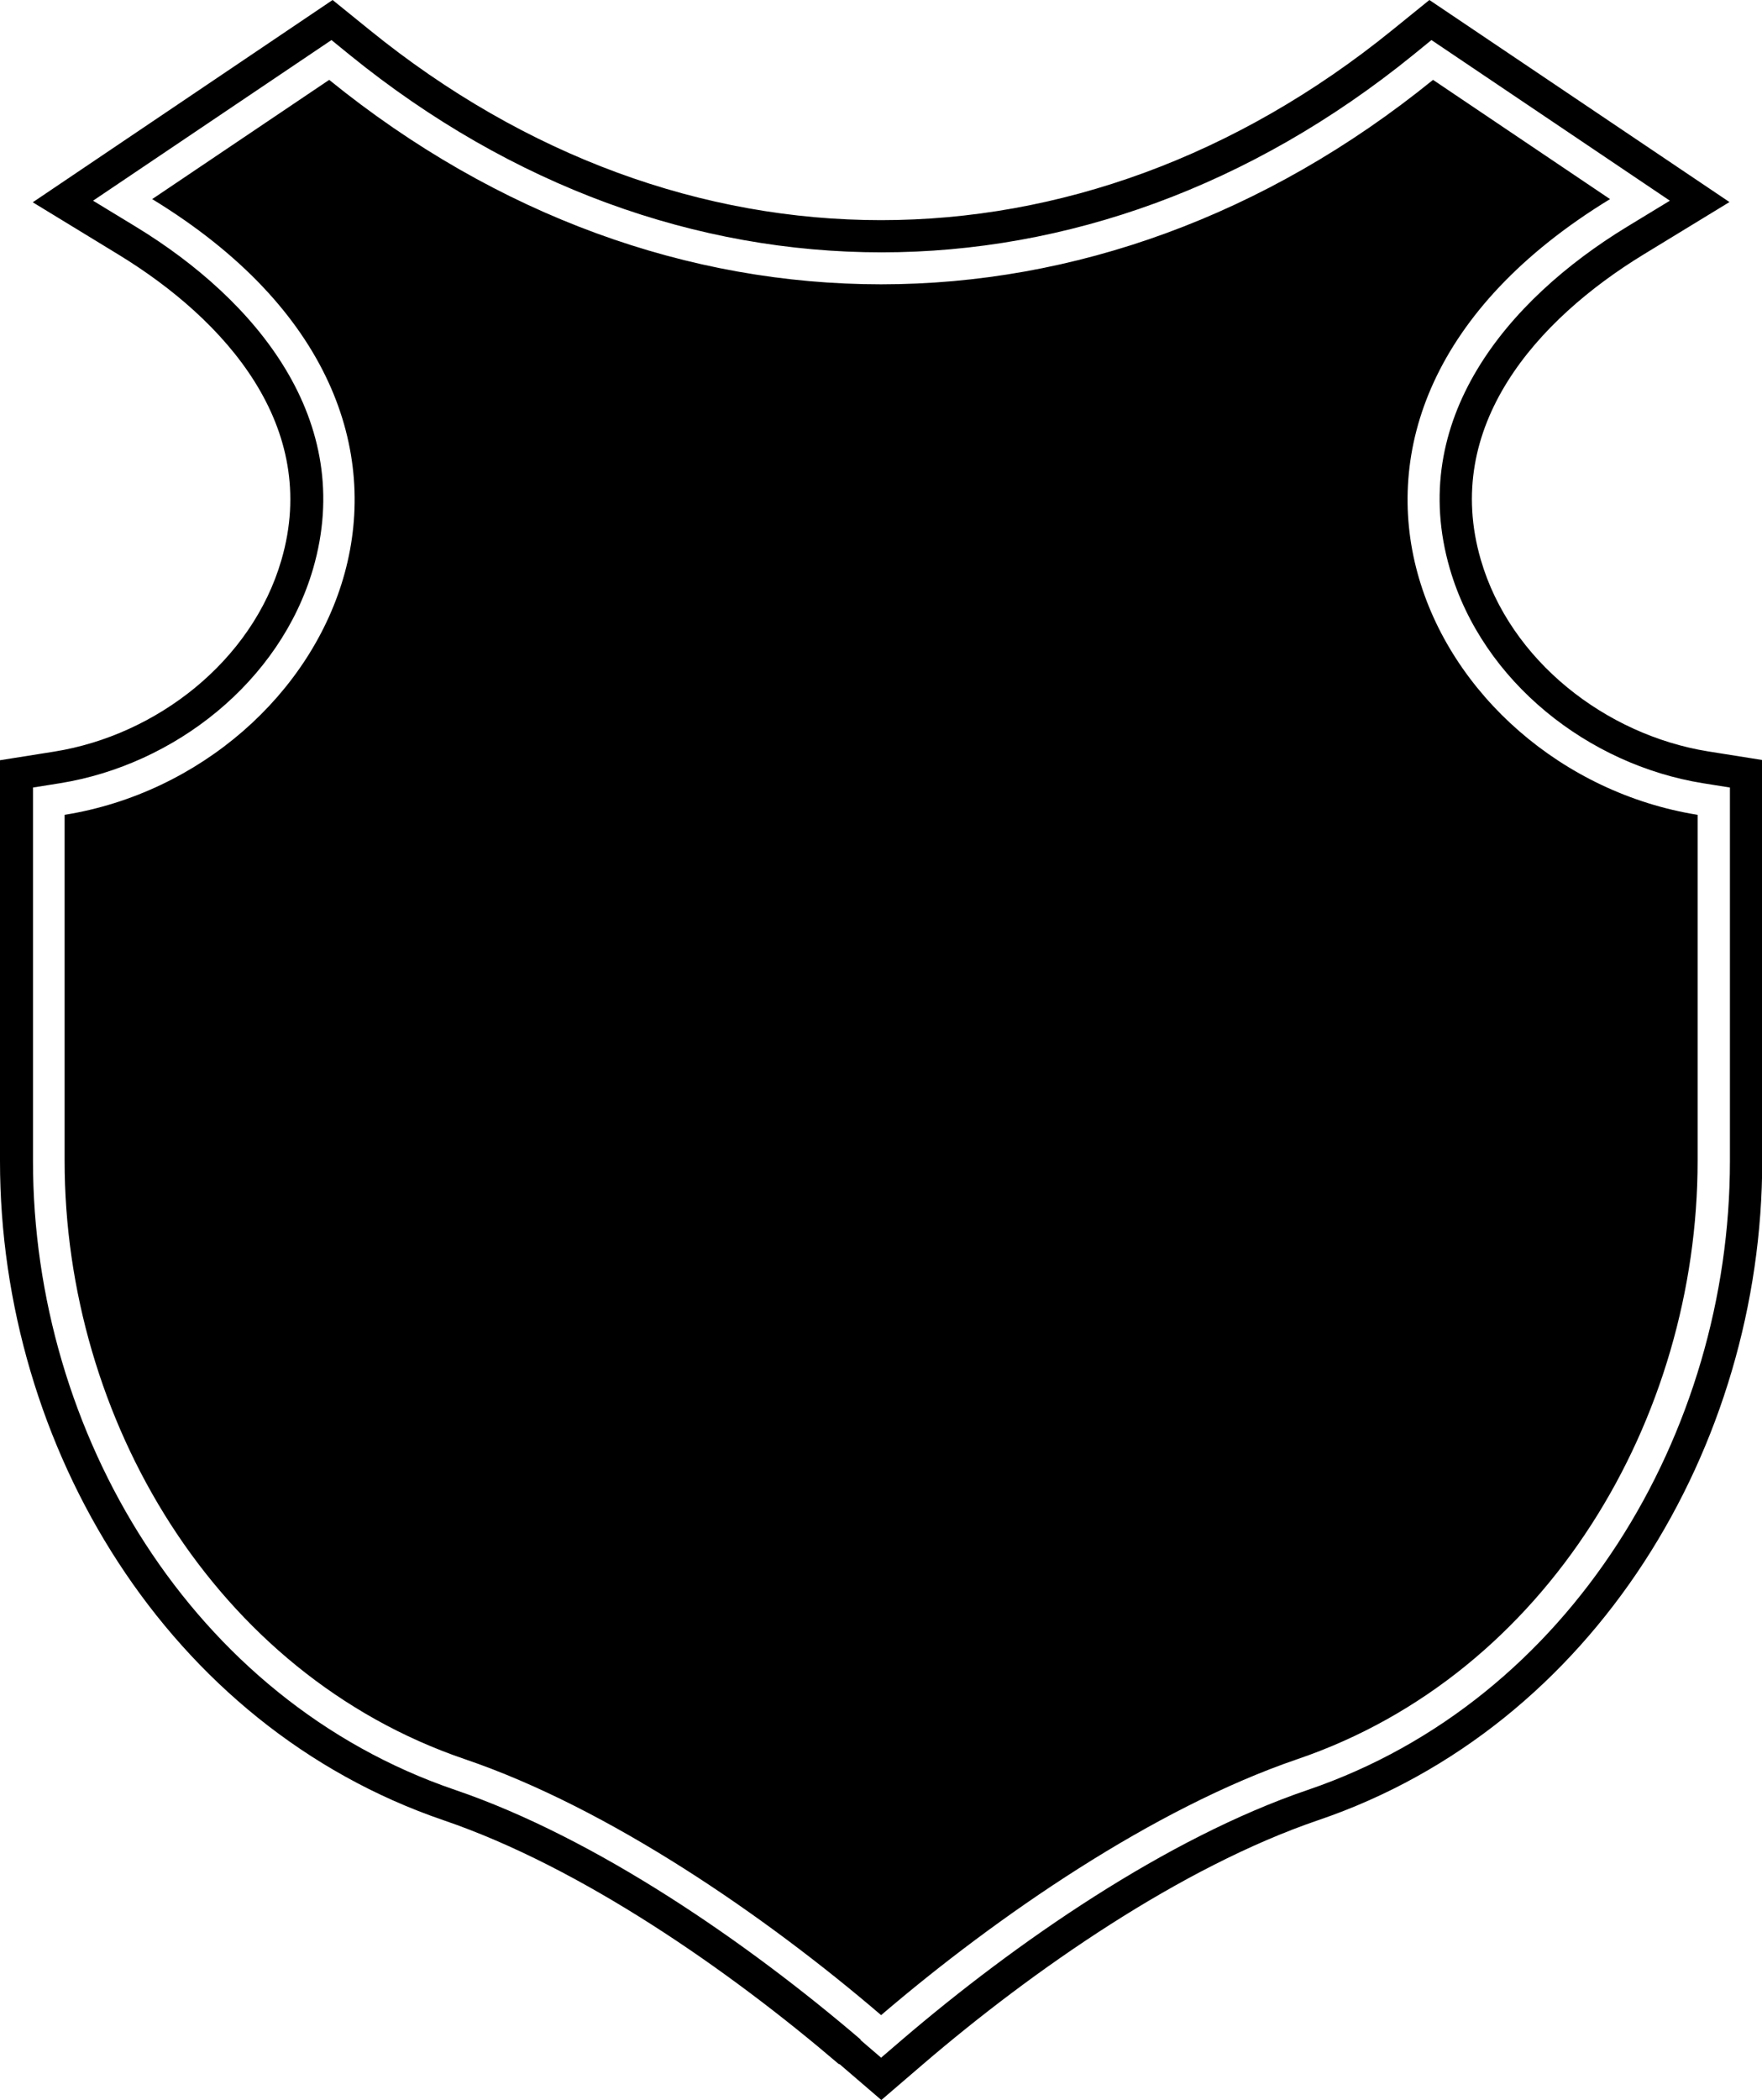
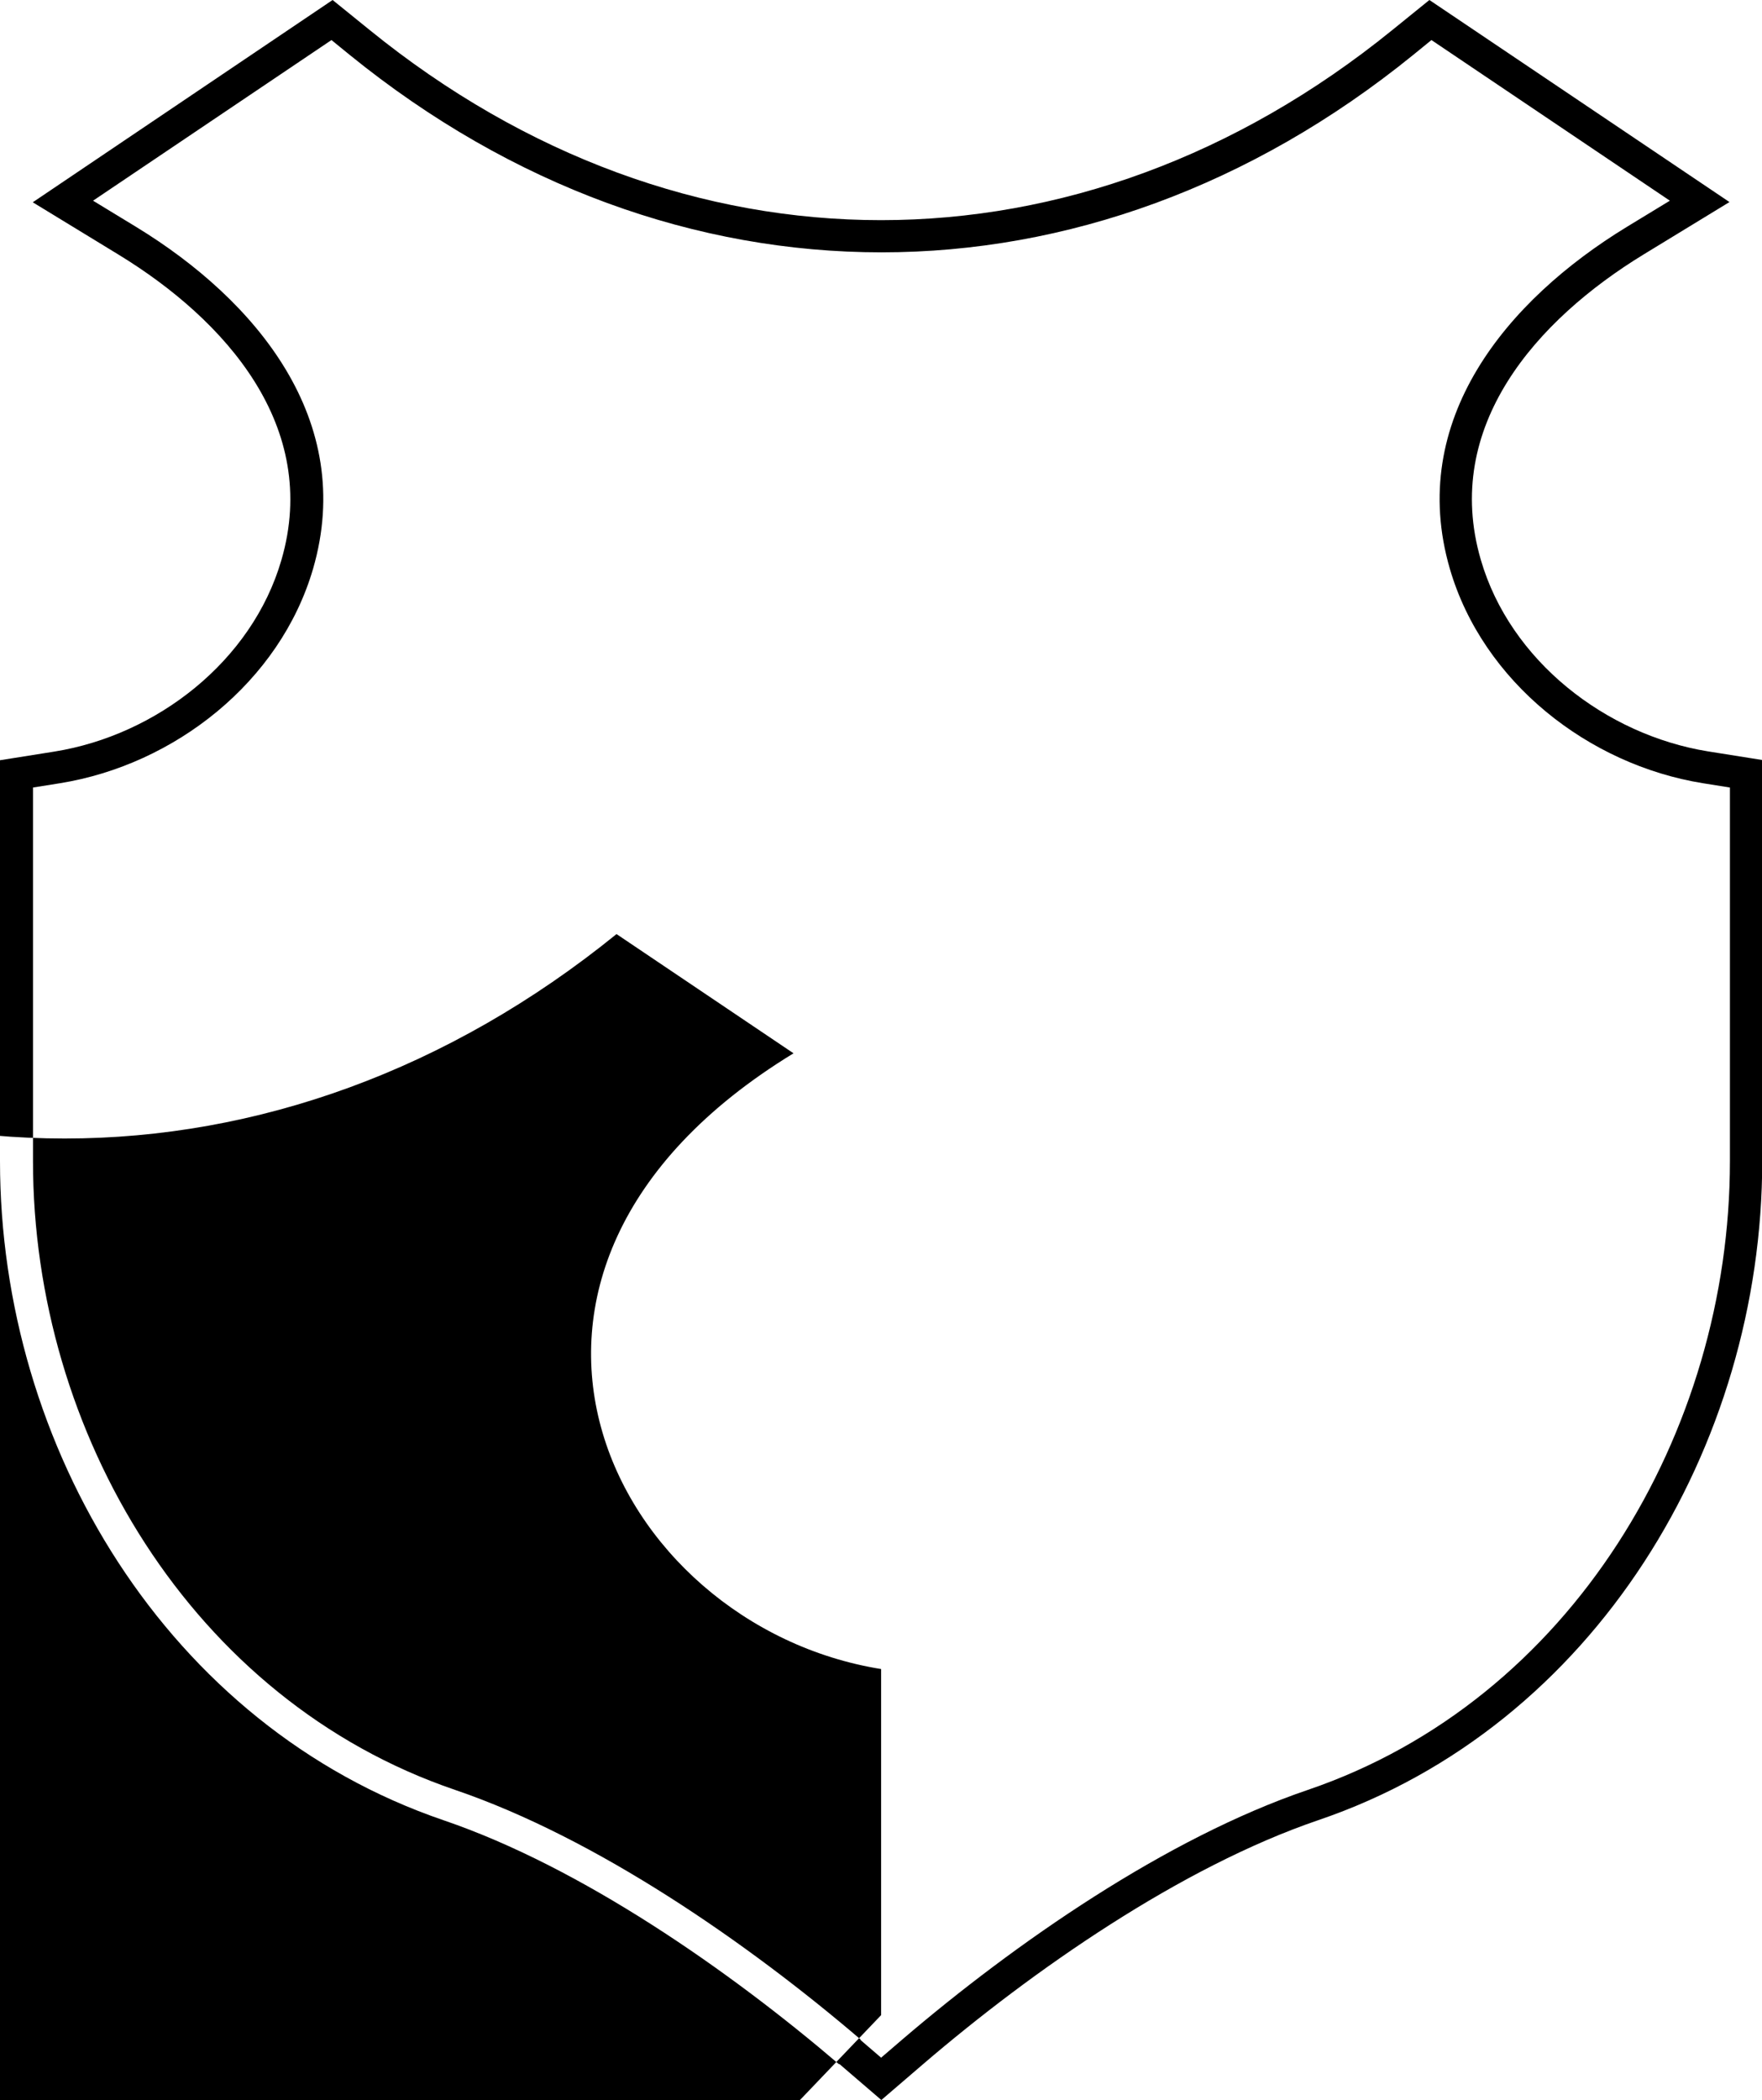
<svg xmlns="http://www.w3.org/2000/svg" id="Layer_2" data-name="Layer 2" viewBox="0 0 77.45 92.29">
  <defs>
    <style>
      .cls-1 {
        fill: #000;
        fill-rule: evenodd;
        stroke-width: 0px;
      }
    </style>
  </defs>
  <g id="Object">
-     <path id="_1" data-name="1" class="cls-1" d="M36.88,90.72c-4.83-4.13-11.33-8.66-17.37-10.72C7.36,75.86,0,63.57,0,51.03v-17.62l2.39-.38c4.49-.72,8.69-3.97,9.98-8.42,1.71-5.87-2.46-10.55-7.16-13.42l-3.77-2.3L14.62,0l1.63,1.32c13.73,11.14,31.22,11.14,44.95,0l1.63-1.32,13.19,8.88-3.77,2.3c-4.7,2.87-8.87,7.55-7.16,13.42,1.29,4.44,5.49,7.69,9.98,8.42l2.39.38v17.62c0,12.54-7.36,24.84-19.51,28.97-6.04,2.06-12.54,6.58-17.37,10.72l-1.84,1.58-1.84-1.58h0ZM37.81,89.64l.92.79.92-.79c4.98-4.26,11.61-8.86,17.84-10.98,11.57-3.94,18.55-15.7,18.55-27.63v-16.42l-1.19-.19c-5.03-.81-9.67-4.45-11.12-9.42-1.9-6.53,2.5-11.81,7.78-15.03l1.89-1.15-10.48-7.06-.81.66c-14.25,11.56-32.48,11.56-46.73,0l-.81-.66-10.48,7.06,1.89,1.15c5.28,3.22,9.68,8.5,7.78,15.03-1.45,4.97-6.09,8.61-11.12,9.42l-1.19.19v16.42c0,11.93,6.98,23.69,18.55,27.63,6.22,2.12,12.86,6.72,17.84,10.98h0ZM38.73,88.56c5.1-4.36,11.97-9.09,18.3-11.25,11.01-3.75,17.59-14.99,17.59-26.29v-15.21c-11.89-1.91-19.66-17.41-3.85-27.06l-7.78-5.24c-14.77,11.98-33.75,11.98-48.52,0l-7.78,5.24c15.81,9.65,8.04,25.15-3.85,27.06v15.21c0,11.3,6.58,22.54,17.59,26.29,6.33,2.15,13.2,6.88,18.3,11.25Z" />
+     <path id="_1" data-name="1" class="cls-1" d="M36.88,90.72c-4.83-4.13-11.33-8.66-17.37-10.72C7.36,75.86,0,63.57,0,51.03v-17.62l2.39-.38c4.49-.72,8.69-3.97,9.98-8.42,1.71-5.87-2.46-10.55-7.16-13.42l-3.77-2.3L14.62,0l1.63,1.32c13.73,11.14,31.22,11.14,44.95,0l1.63-1.32,13.19,8.88-3.77,2.3c-4.7,2.87-8.87,7.55-7.16,13.42,1.29,4.44,5.49,7.69,9.98,8.42l2.39.38v17.62c0,12.54-7.36,24.84-19.51,28.97-6.04,2.06-12.54,6.58-17.37,10.72l-1.84,1.58-1.84-1.58h0ZM37.81,89.64l.92.79.92-.79c4.98-4.26,11.61-8.86,17.84-10.98,11.57-3.94,18.55-15.7,18.55-27.63v-16.42l-1.19-.19c-5.03-.81-9.67-4.45-11.12-9.42-1.9-6.53,2.5-11.81,7.78-15.03l1.89-1.15-10.48-7.06-.81.66c-14.25,11.56-32.48,11.56-46.73,0l-.81-.66-10.48,7.06,1.89,1.15c5.28,3.22,9.68,8.5,7.78,15.03-1.45,4.97-6.09,8.61-11.12,9.42l-1.19.19v16.42c0,11.93,6.98,23.69,18.55,27.63,6.22,2.12,12.86,6.72,17.84,10.98h0ZM38.73,88.56v-15.21c-11.89-1.91-19.66-17.41-3.85-27.06l-7.78-5.24c-14.77,11.98-33.75,11.98-48.52,0l-7.78,5.24c15.81,9.65,8.04,25.15-3.85,27.06v15.21c0,11.3,6.58,22.54,17.59,26.29,6.33,2.15,13.2,6.88,18.3,11.25Z" />
  </g>
</svg>